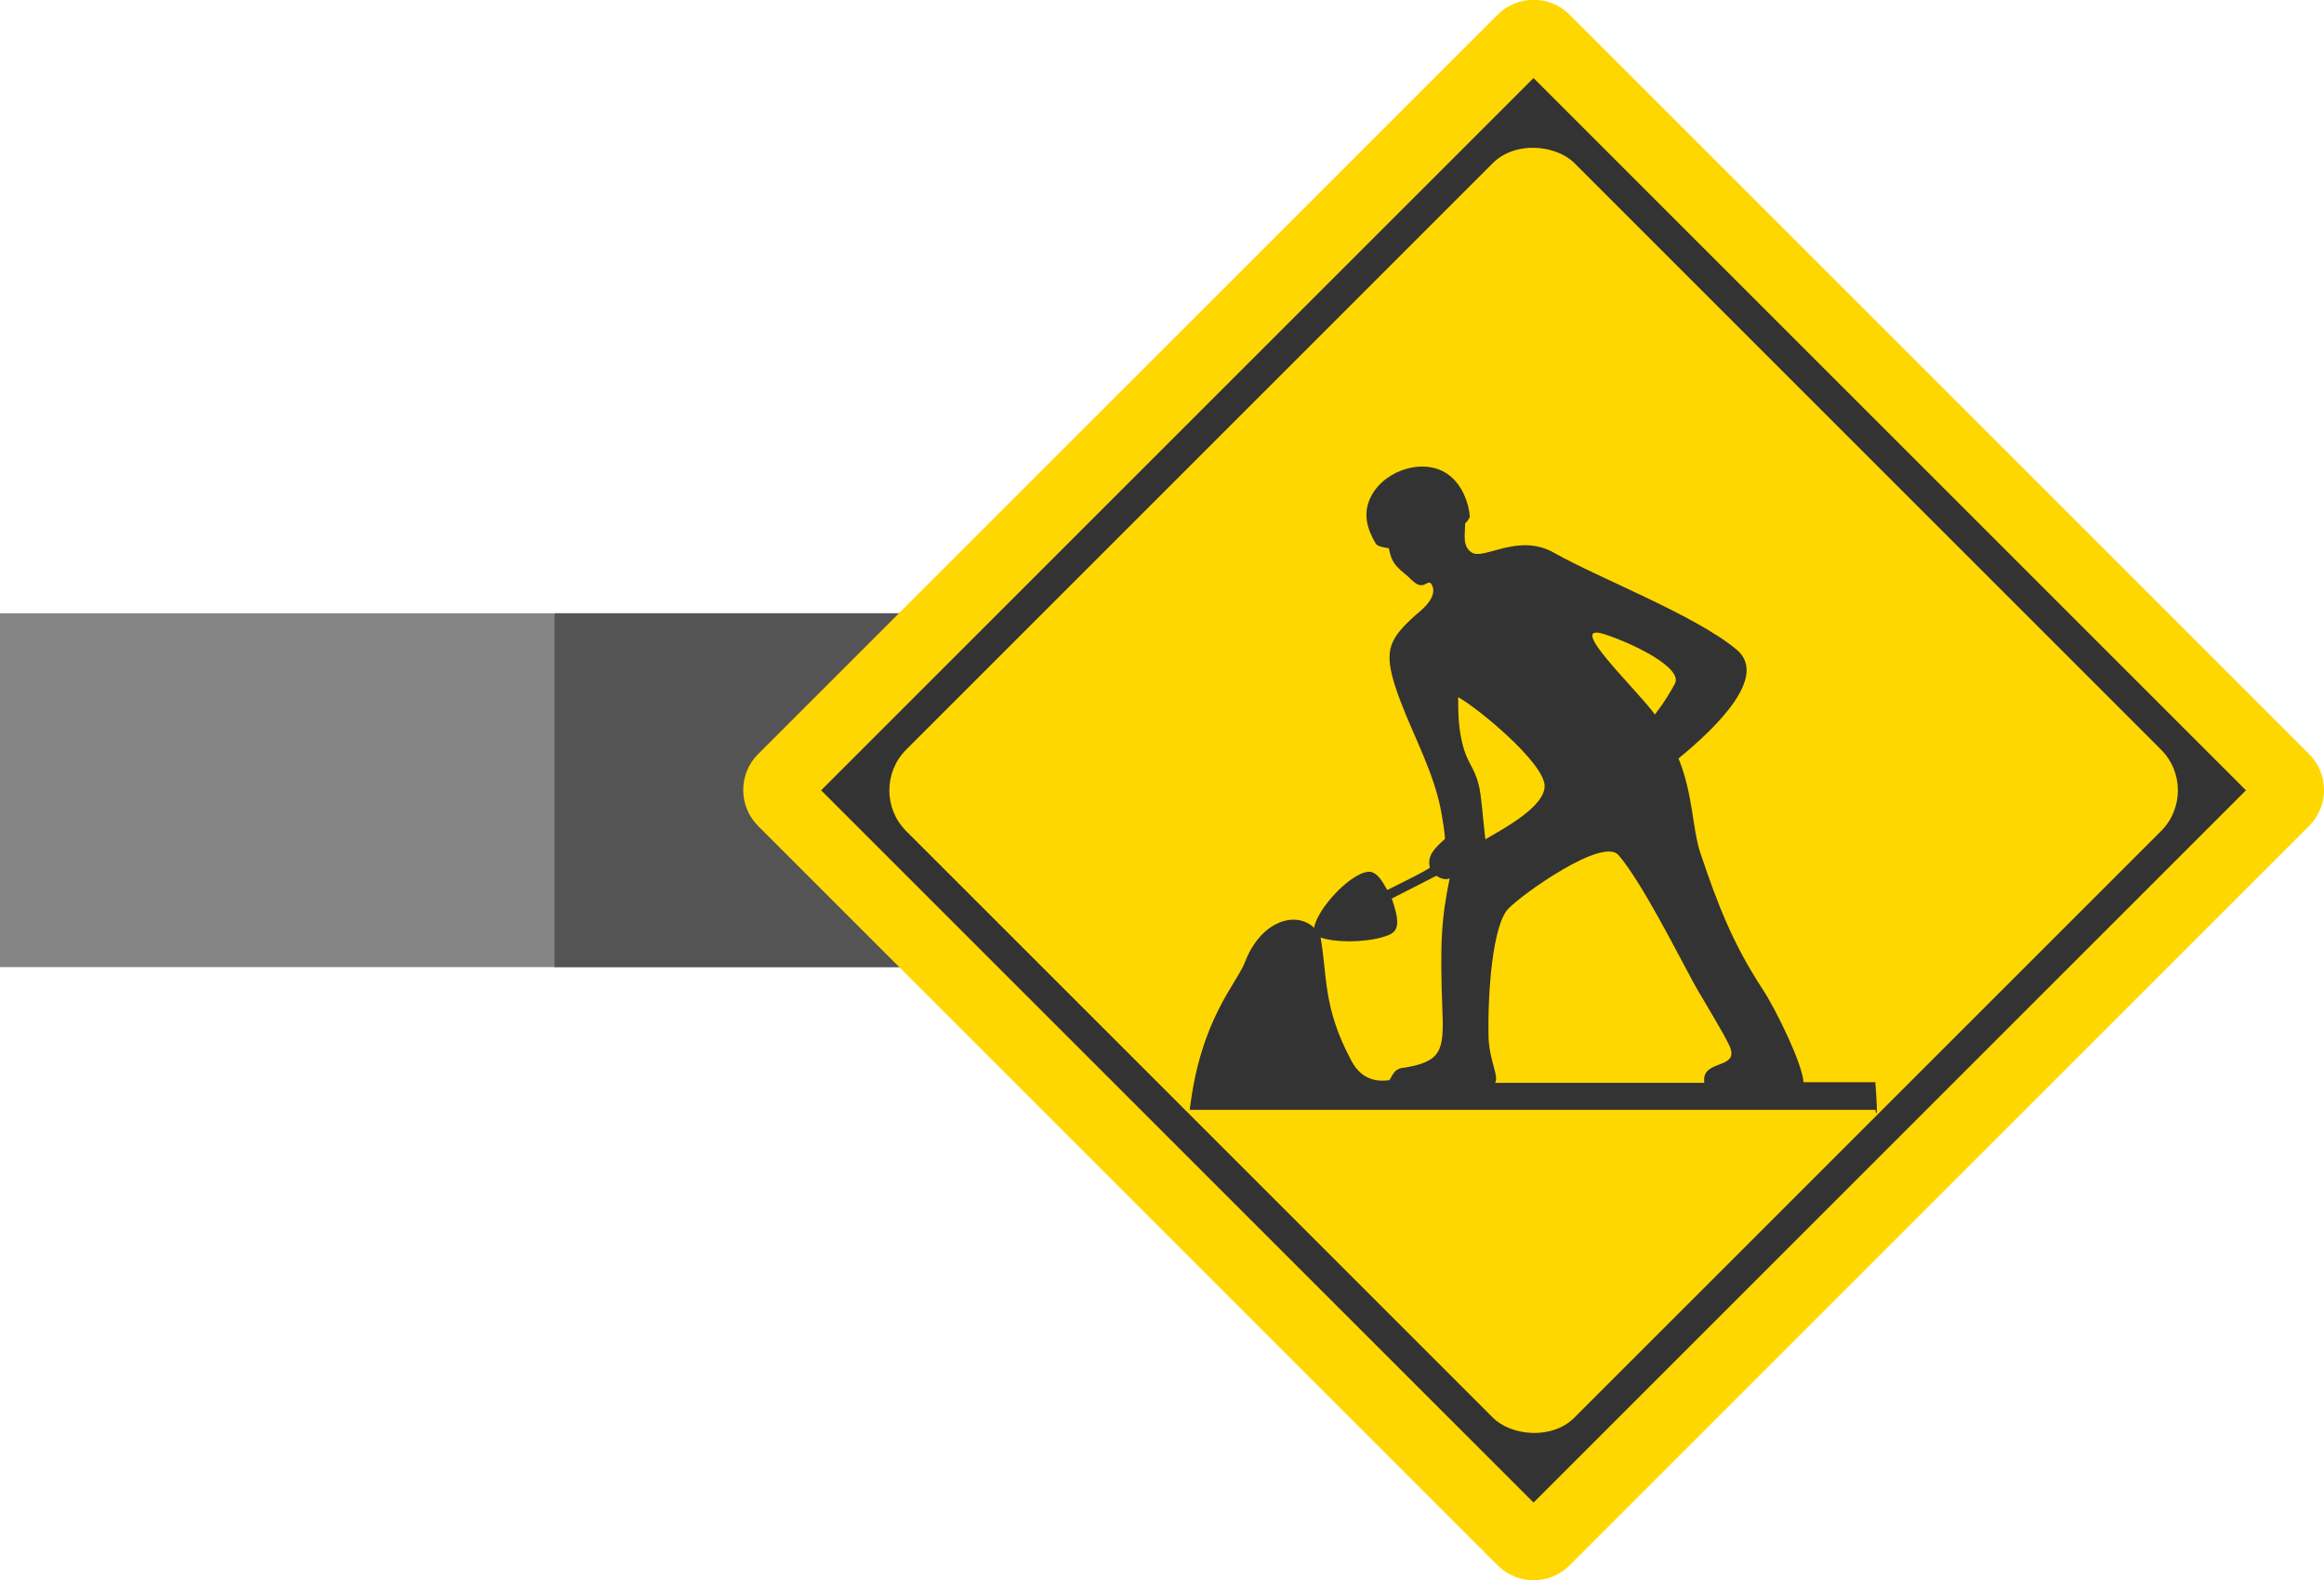
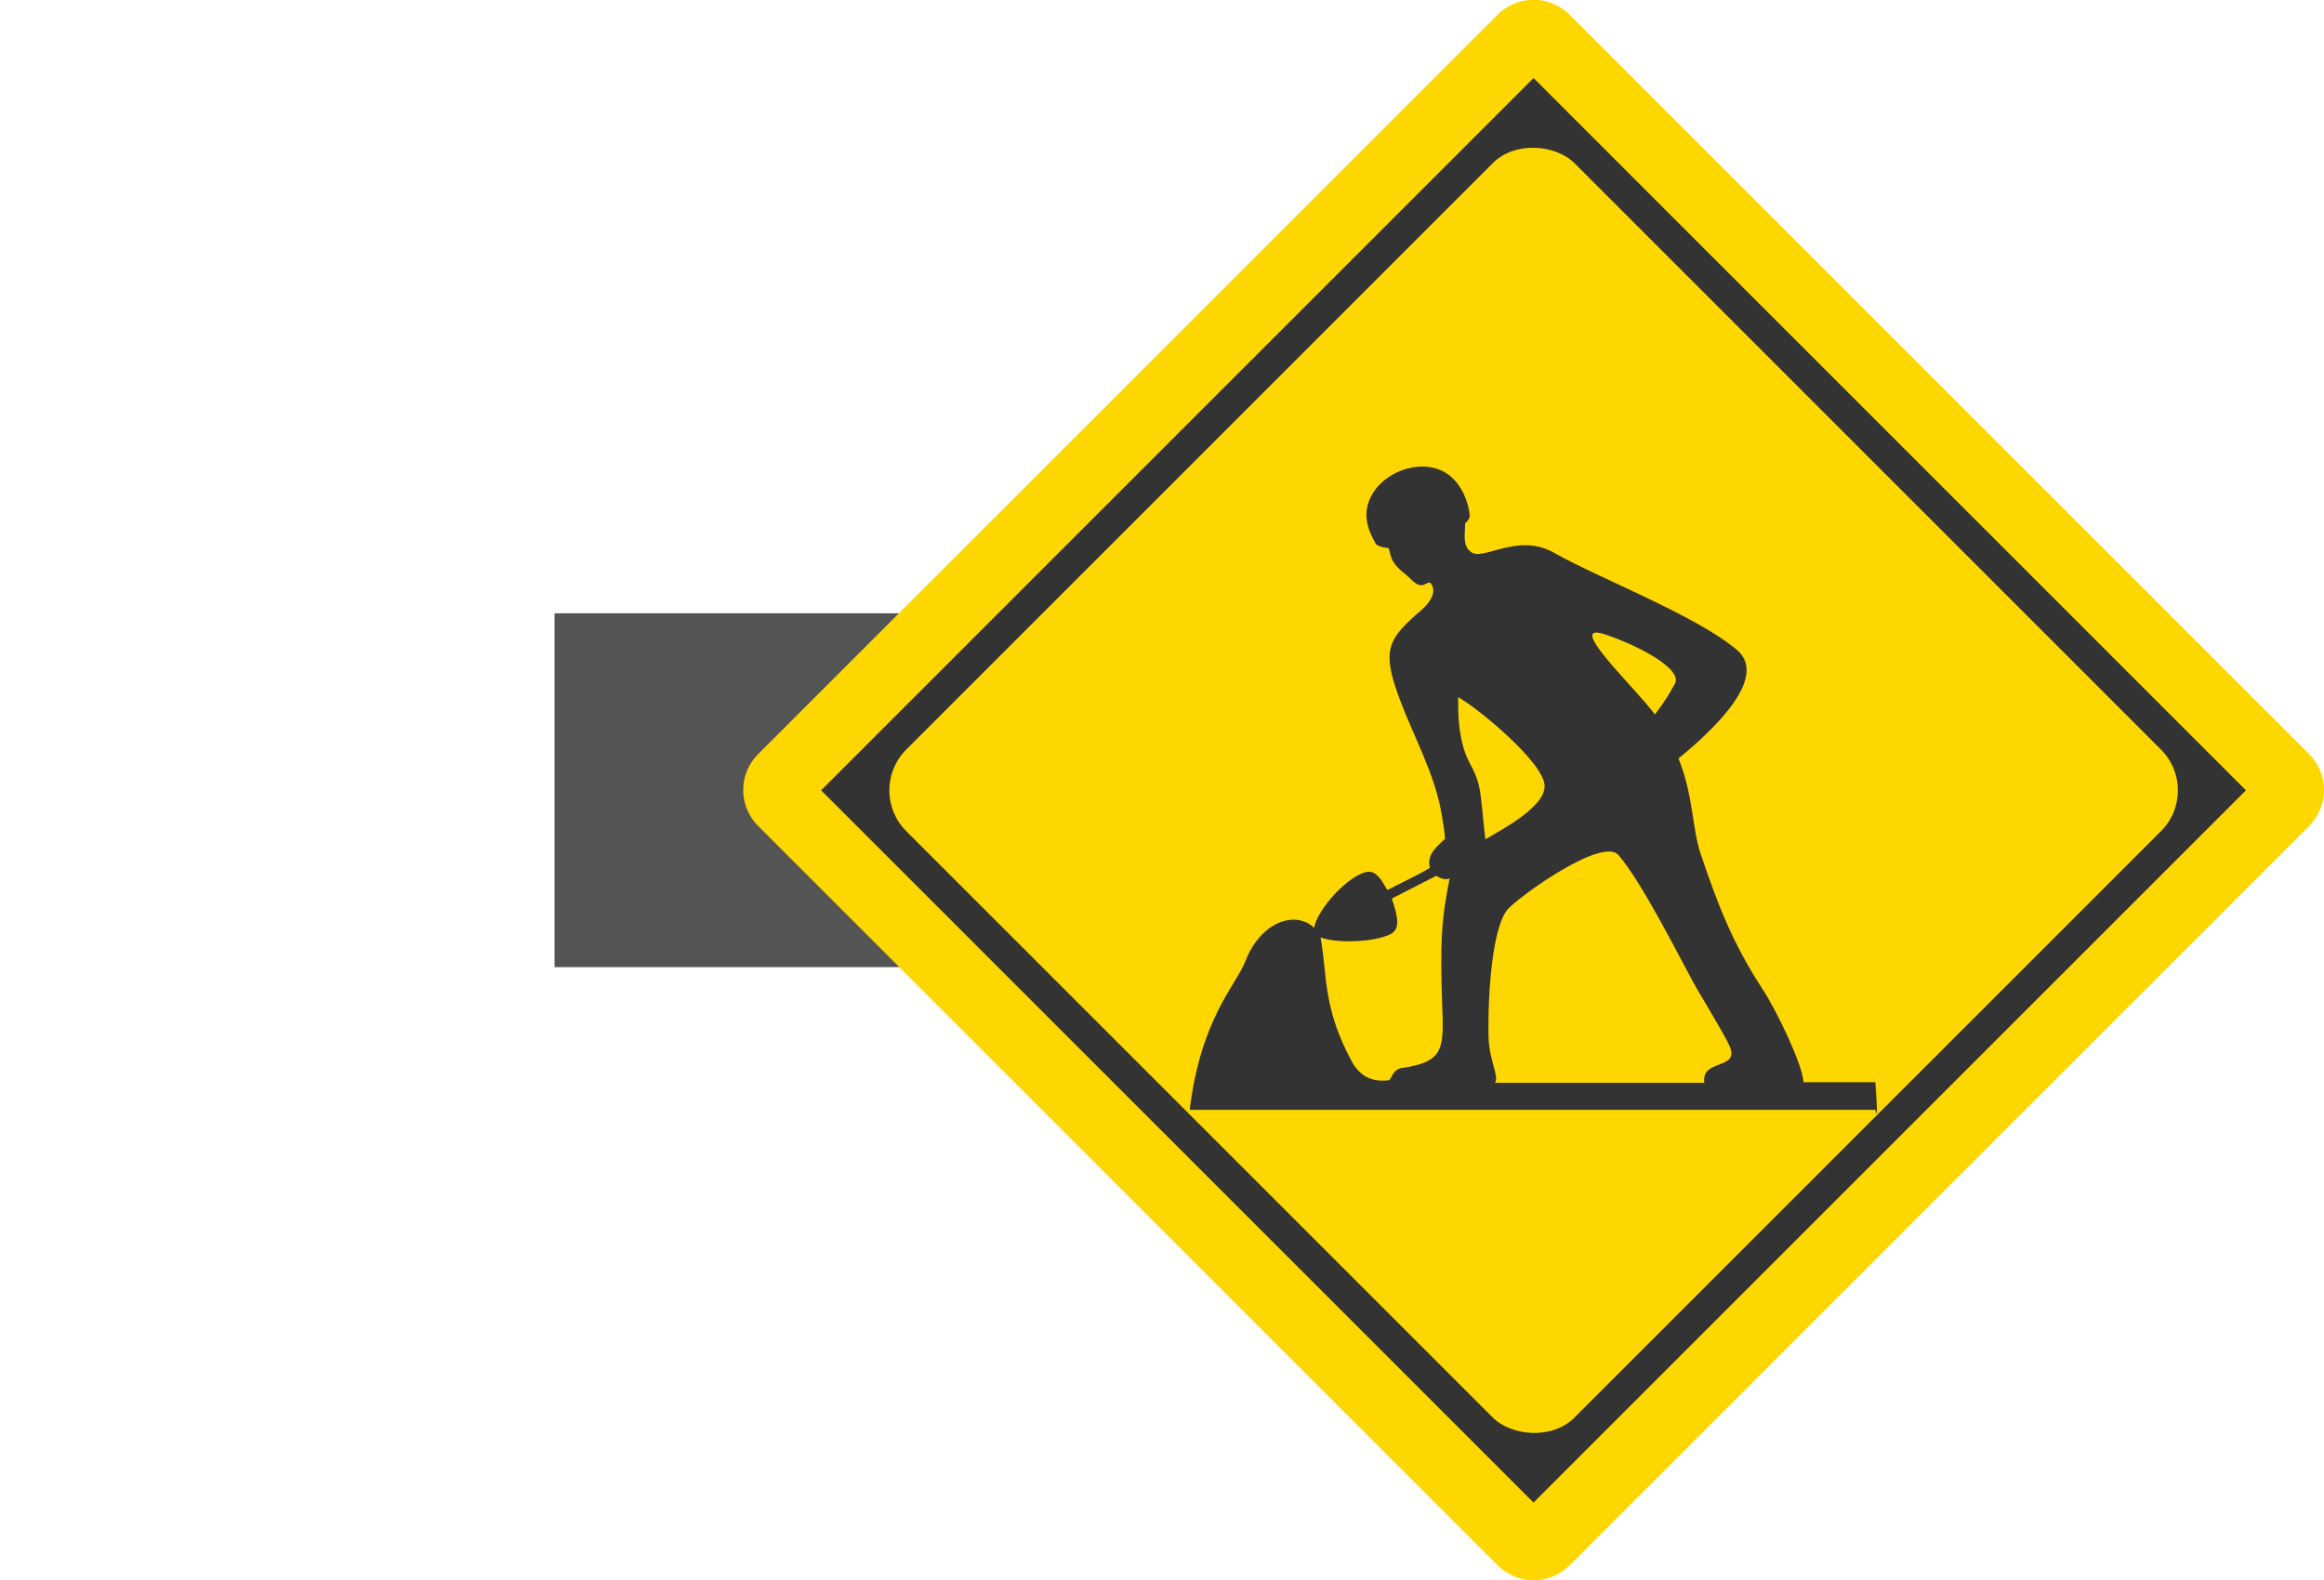
<svg xmlns="http://www.w3.org/2000/svg" id="uuid-0279a14a-b435-4e2c-9fd4-8dfeffb8c7fa" data-name="レイヤー 2" viewBox="0 0 115.25 78.39">
  <g id="uuid-655407b5-b878-40cd-93ff-a4895a9d31e2" data-name="txt">
    <g>
-       <rect y="30.42" width="47.97" height="17.55" fill="#858585" stroke-width="0" />
      <rect x="27.5" y="30.42" width="53.82" height="17.55" fill="#545454" stroke-width="0" />
      <g>
        <path d="M50.12,10.74h51.87c1.39,0,2.52,1.13,2.52,2.52v51.87c0,1.39-1.13,2.52-2.52,2.52h-51.87c-1.39,0-2.52-1.13-2.52-2.52V13.26c0-1.39,1.13-2.52,2.52-2.52Z" transform="translate(-5.44 65.25) rotate(-45)" fill="gold" stroke-width="0" />
        <rect x="51.07" y="14.22" width="49.96" height="49.96" transform="translate(-5.44 65.26) rotate(-45)" fill="#ffe100" stroke-width="0" />
        <path d="M111.38,39.2L76.05,3.87l-35.33,35.33,35.33,35.33,35.33-35.33h0Z" fill="#333" stroke-width="0" />
        <rect x="52.62" y="15.77" width="46.86" height="46.86" rx="2.86" ry="2.86" transform="translate(-5.44 65.26) rotate(-45)" fill="gold" stroke-width="0" />
        <path d="M93.01,53.68h-3.57c-.06-.92-1.35-3.58-2.04-4.63-1.47-2.25-2.22-4.19-3.07-6.72-.42-1.26-.35-2.87-1.09-4.71,1.93-1.58,4.45-4.07,2.89-5.39-2.03-1.71-6.84-3.55-9.06-4.81-1.8-1.02-3.51.41-4.11-.03-.44-.32-.31-.84-.3-1.43.09-.08.2-.22.23-.34-.05-.67-.37-1.53-1-2.03-1.19-.94-3.18-.3-3.87.98-.48.88-.22,1.68.22,2.42.14.13.37.16.63.2.12.46.12.74.82,1.29.3.23.57.66.93.52.16-.06.28-.2.39.01.33.64-.62,1.33-.8,1.49-1.42,1.28-1.67,1.84-.79,4.2.71,1.89,1.72,3.66,2.07,5.66.09.52.15.92.17,1.25-.51.46-.9.82-.75,1.43-.2.13-.44.26-.73.41-.34.17-1.08.54-1.37.69-.06.03-.4-.95-.96-.9-.91.09-2.53,1.84-2.68,2.78-.93-.88-2.66-.32-3.43,1.7-.42,1.09-2.21,2.84-2.74,7.33h34s.17.91,0-1.39ZM79.57,31.46c1.54.5,3.9,1.7,3.49,2.45-.23.42-.47.85-.99,1.53-.94-1.29-4.51-4.63-2.5-3.98ZM69.57,52.96c-.5.08-.53.48-.68.62-.44.05-1.31.1-1.87-.96-1.42-2.65-1.19-4.18-1.53-6.12.68.25,2.1.26,3.05-.01.71-.2,1.01-.41.48-1.92.53-.27,1.45-.74,2.21-1.13.44.28.65.13.66.12-.4,2-.49,3.13-.36,6.57.08,2-.05,2.54-1.96,2.84ZM73.34,38.96c-.25-.99-.58-1.06-.83-2.13-.15-.64-.2-1.18-.2-2.25.93.5,4.29,3.26,4.29,4.41,0,1.03-2.03,2.11-2.94,2.64-.12-.99-.19-2.13-.32-2.67ZM84.52,53.71h-10.38c.22-.28-.29-1.14-.32-2.25-.05-2.3.21-5.59.98-6.39.68-.71,4.69-3.58,5.47-2.65,1.17,1.38,2.87,4.78,3.69,6.28.36.67,1.5,2.5,1.8,3.16.57,1.24-1.42.63-1.24,1.85Z" fill="#333" stroke-width="0" />
      </g>
    </g>
  </g>
</svg>